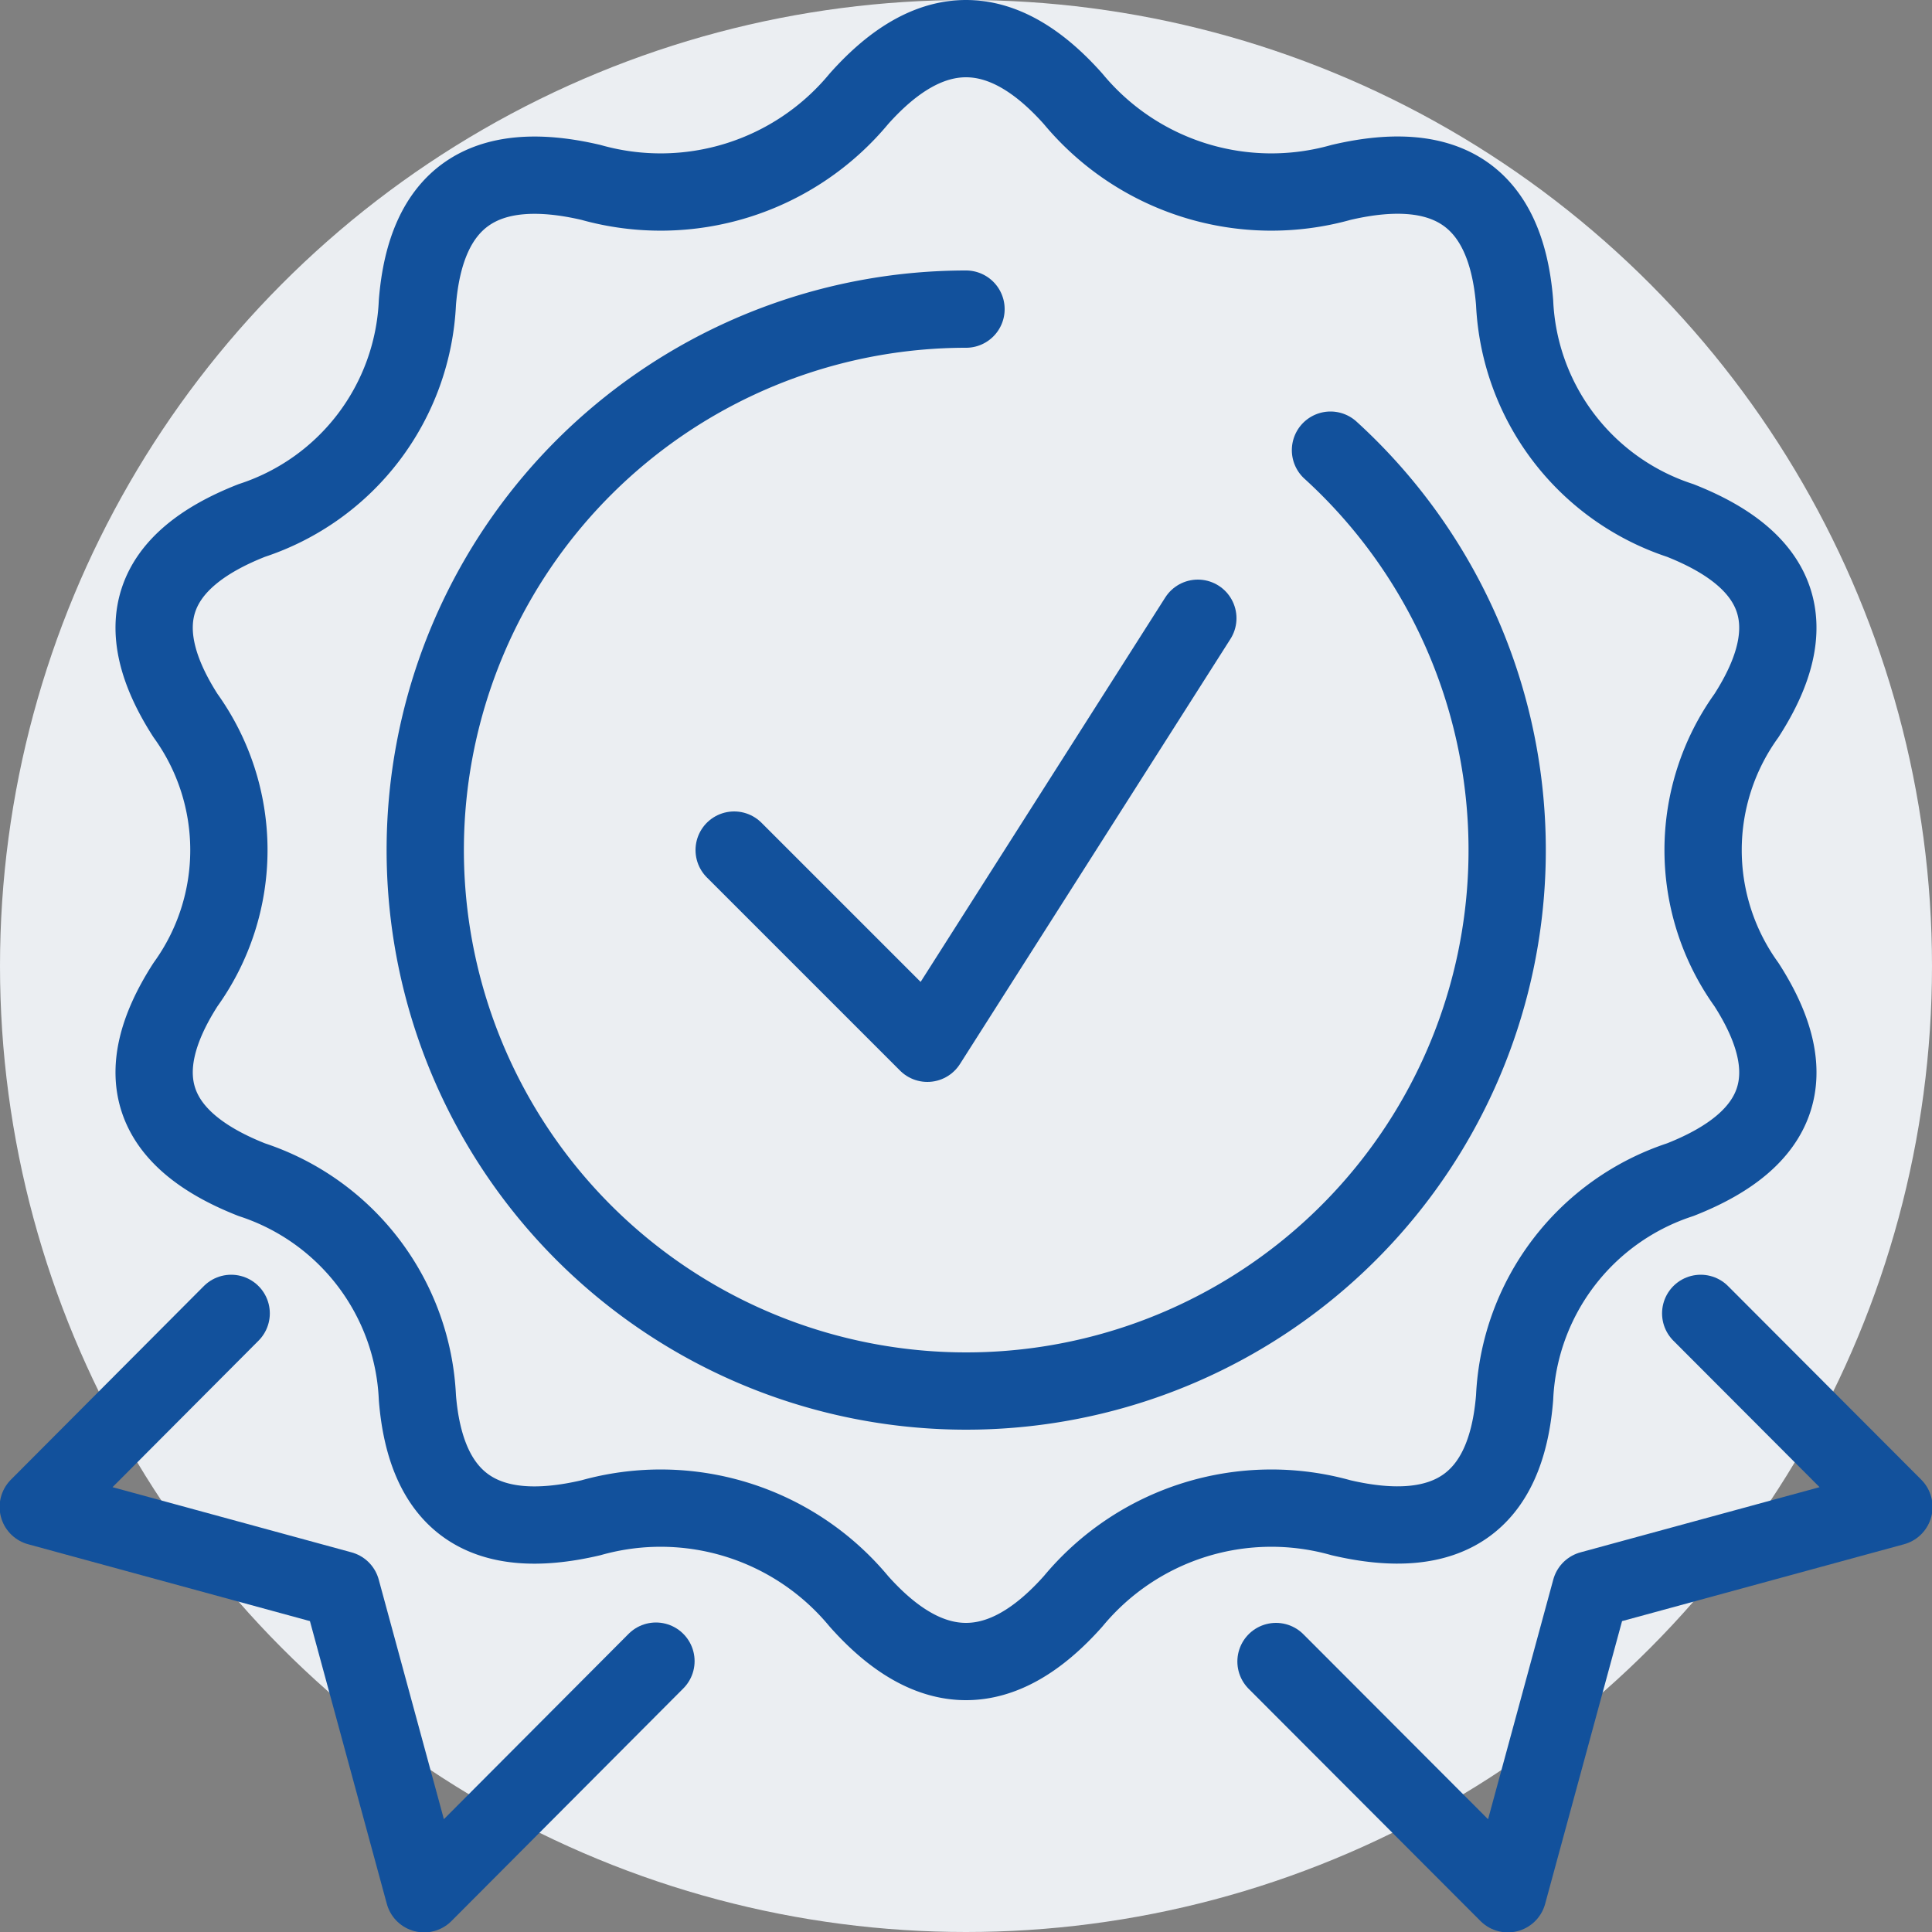
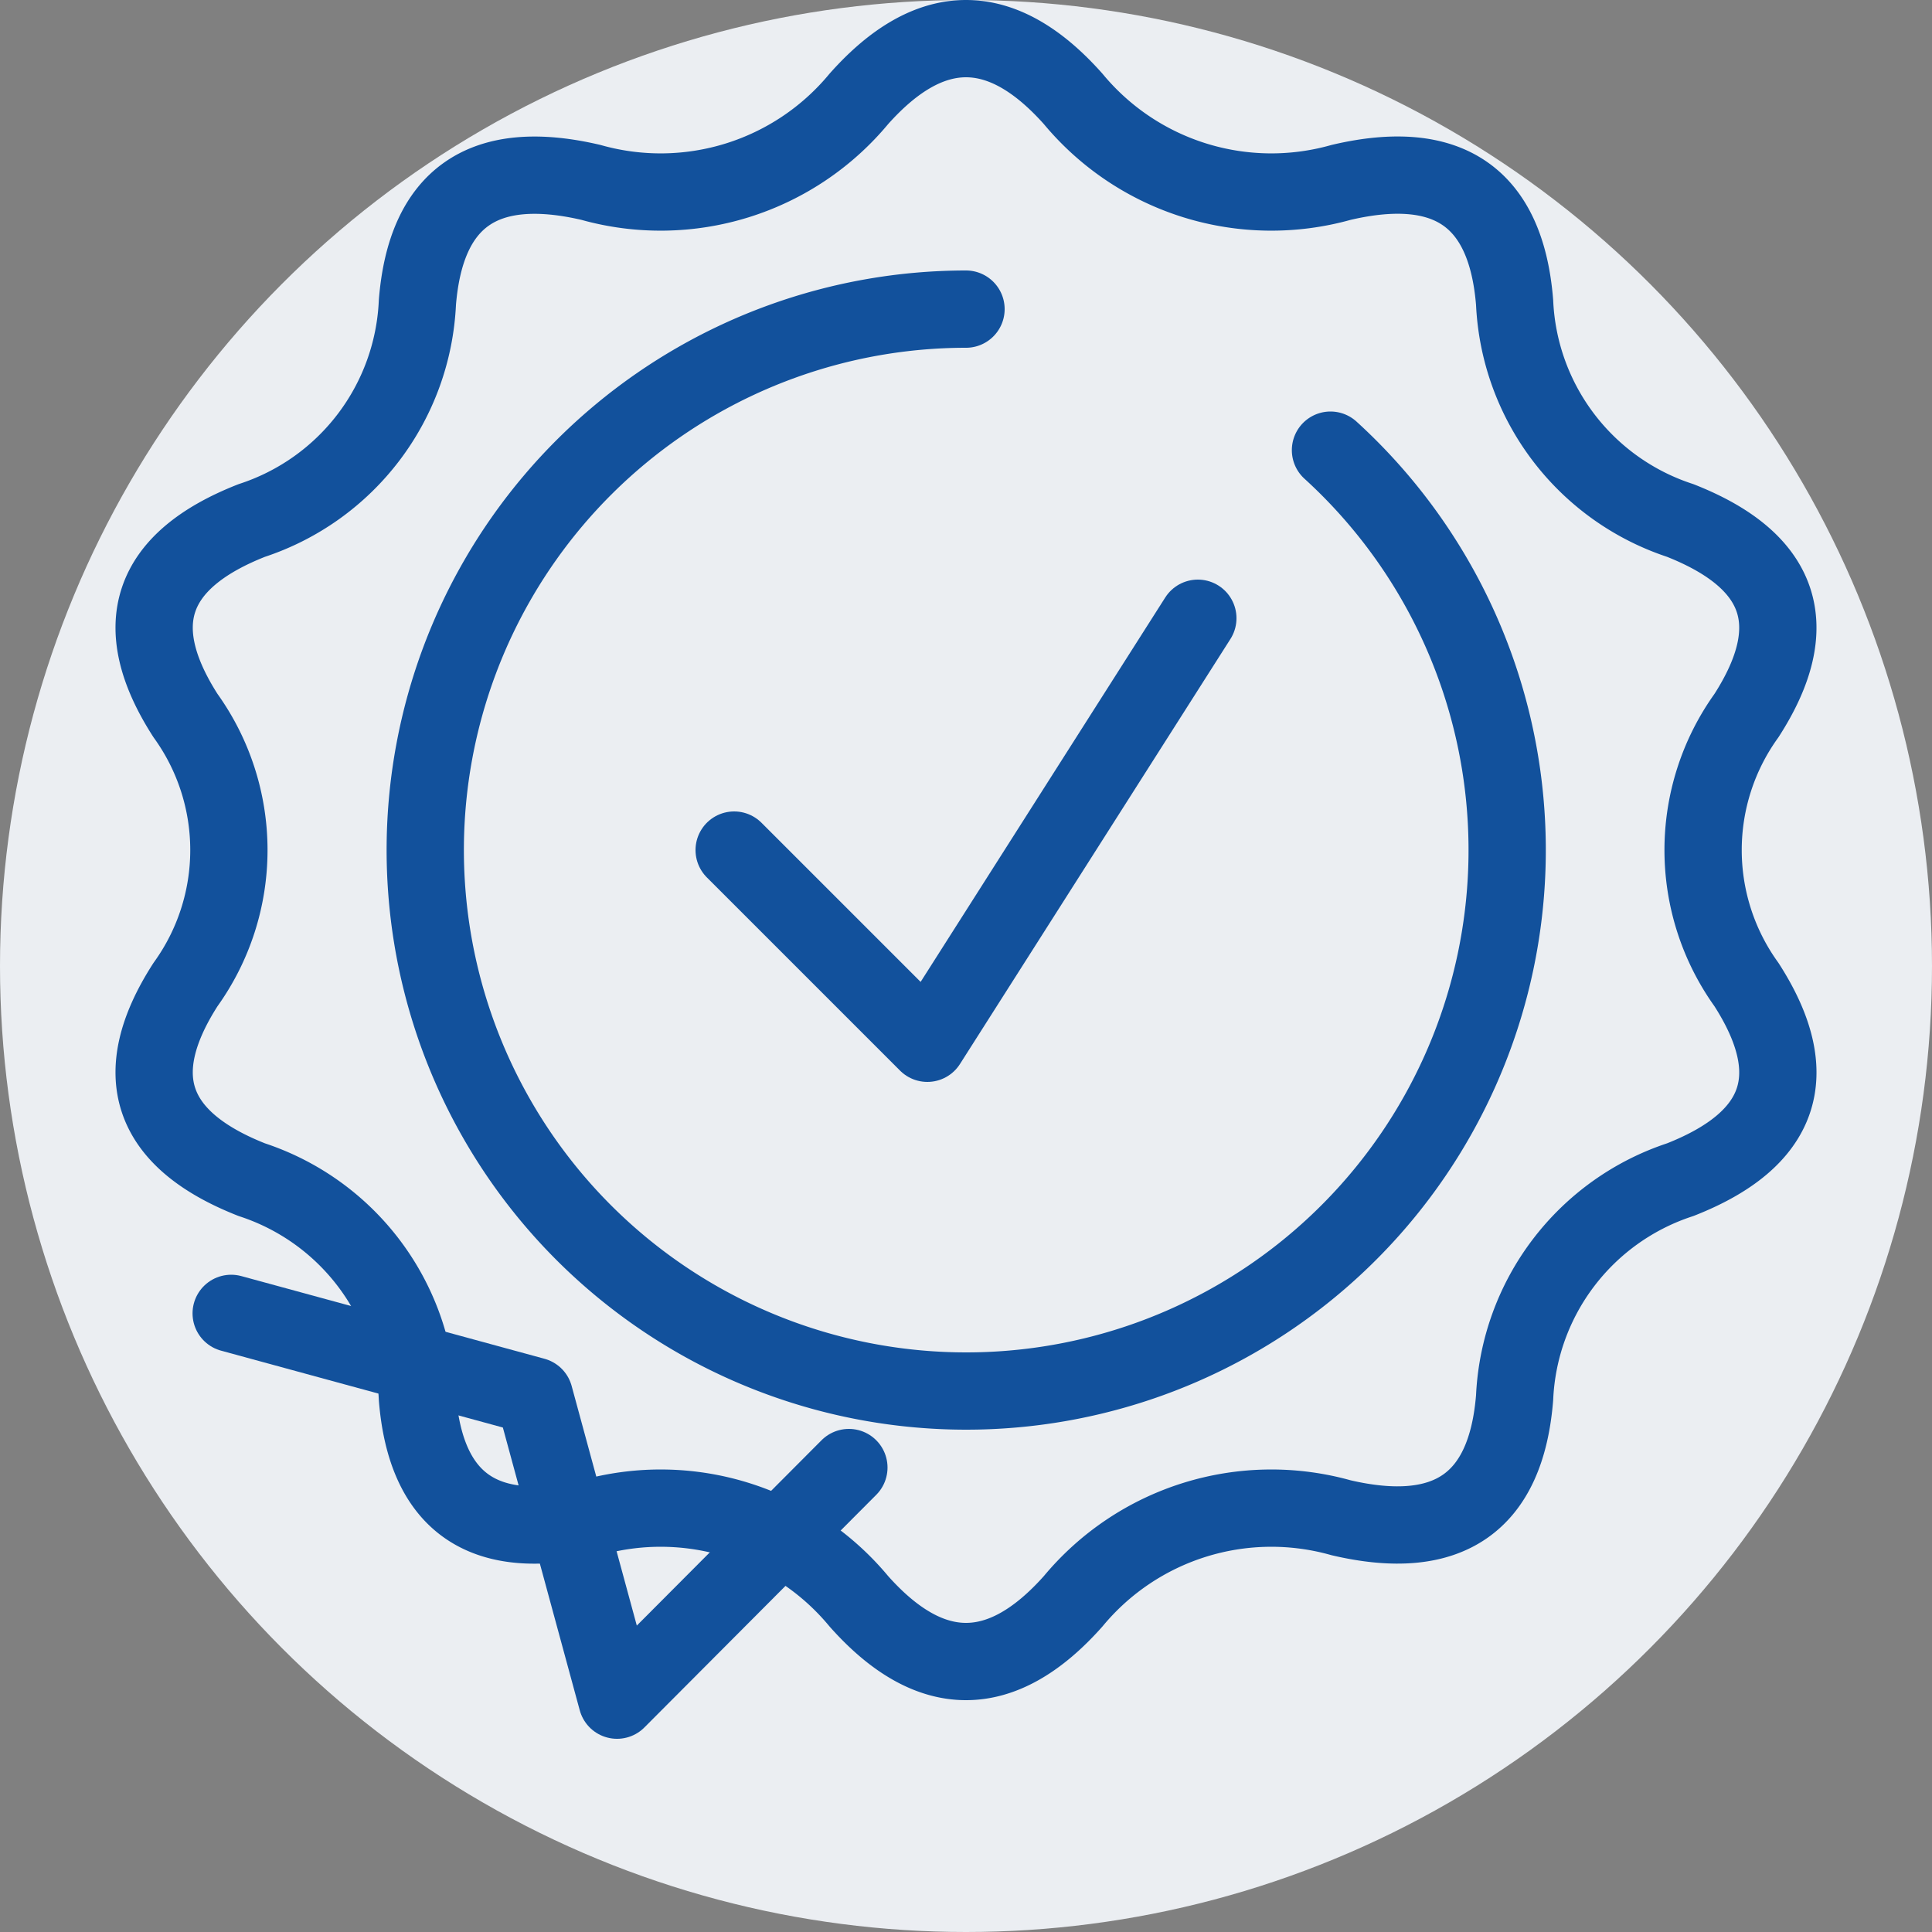
<svg xmlns="http://www.w3.org/2000/svg" id="icon_Высокое_качество" data-name="icon_Высокое качество" width="50" height="50" viewBox="0 0 50 50">
  <rect x="0" y="0" width="50" height="50" fill="#808080" stroke="none" />
  <defs>
    <style>
      .cls-1 {
        fill: #ebeef2;
      }

      .cls-2 {
        fill: none;
        stroke: #12519c;
        stroke-linecap: round;
        stroke-linejoin: round;
        stroke-width: 2px;
        fill-rule: evenodd;
      }
    </style>
  </defs>
  <circle id="_ebeef2" data-name="#ebeef2" class="cls-1" cx="25" cy="25" r="25" />
  <path id="Многоугольник_1" data-name="Многоугольник 1" class="cls-2" d="M568.226,1771.44a6.662,6.662,0,0,0-6.935-2.16q-4.161.975-4.489-3.11a6.233,6.233,0,0,0-4.286-5.64q-3.959-1.56-1.715-5.05a5.955,5.955,0,0,0,0-6.96q-2.244-3.495,1.715-5.05a6.233,6.233,0,0,0,4.286-5.64q0.327-4.08,4.489-3.11a6.662,6.662,0,0,0,6.935-2.16q2.774-3.12,5.548,0a6.662,6.662,0,0,0,6.935,2.16q4.161-.975,4.489,3.11a6.233,6.233,0,0,0,4.286,5.64q3.959,1.56,1.714,5.05a5.958,5.958,0,0,0,0,6.96q2.246,3.495-1.714,5.05a6.233,6.233,0,0,0-4.286,5.64q-0.328,4.08-4.489,3.11a6.662,6.662,0,0,0-6.935,2.16Q571,1774.56,568.226,1771.44Z" transform="translate(-546 -1730)" />
  <path id="Эллипс_3" data-name="Эллипс 3" class="cls-2" d="M580.433,1741.65A14,14,0,1,1,571,1738" transform="translate(-546 -1730)" />
  <path id="Фигура_6" data-name="Фигура 6" class="cls-2" d="M565,1752l5,5,7-11" transform="translate(-546 -1730)" />
-   <path id="Фигура_7" data-name="Фигура 7" class="cls-2" d="M551.983,1763.99L546.99,1769l7.846,2.14,2.14,7.87,6-6.02" transform="translate(-546 -1730)" />
-   <path id="Фигура_7_копия" data-name="Фигура 7 копия" class="cls-2" d="M590.014,1763.99l5,5.01-7.85,2.14-2.141,7.87-6-6.01" transform="translate(-546 -1730)" />
+   <path id="Фигура_7" data-name="Фигура 7" class="cls-2" d="M551.983,1763.99l7.846,2.14,2.14,7.87,6-6.02" transform="translate(-546 -1730)" />
</svg>